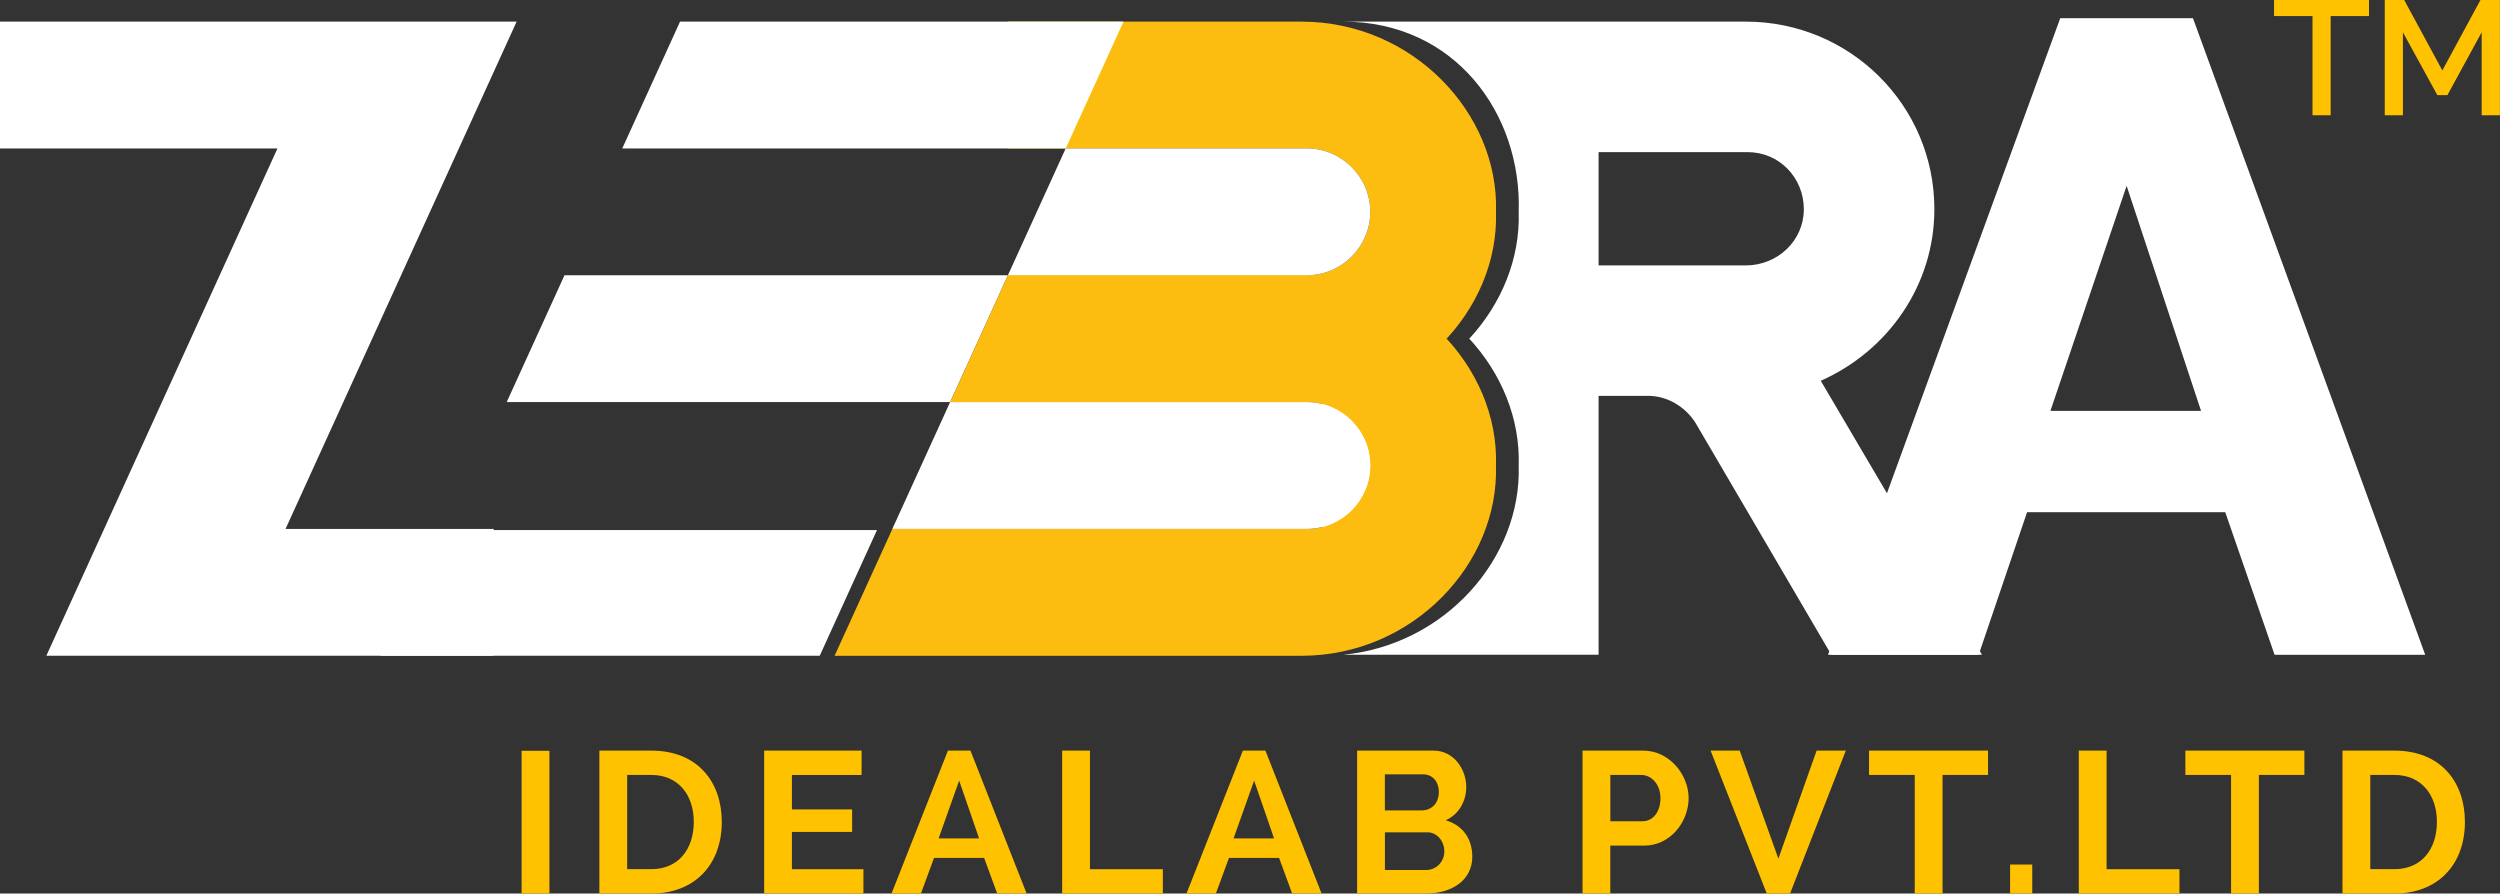
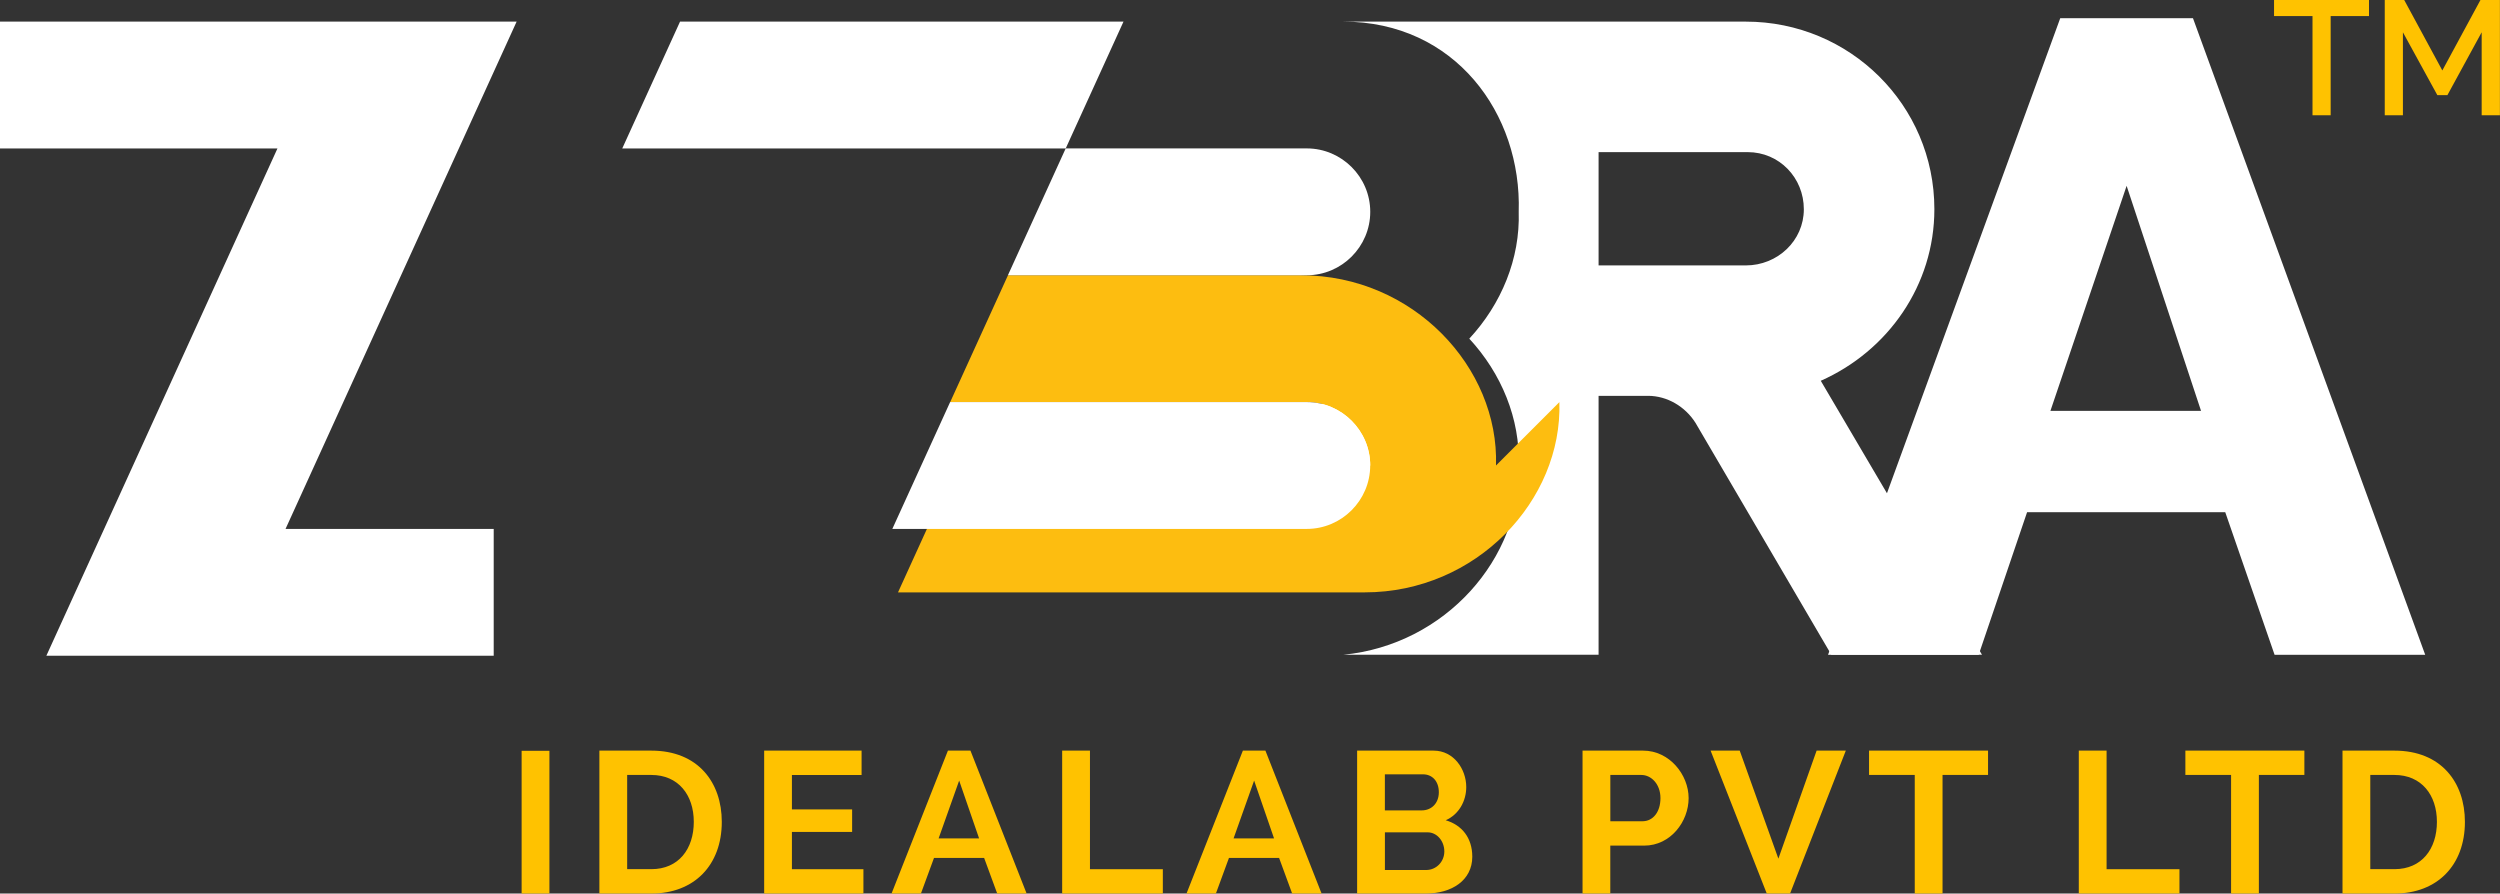
<svg xmlns="http://www.w3.org/2000/svg" id="Layer_2" data-name="Layer 2" viewBox="0 0 600 214.45">
  <rect x="0" y="0" width="600" height="214.45" fill="#333333" stroke="none" />
  <defs>
    <style>
      .cls-1, .cls-2 {
        fill: #fff;
      }

      .cls-2, .cls-3 {
        fill-rule: evenodd;
      }

      .cls-3 {
        fill: #fdbd10;
      }

      .cls-4 {
        fill: #ffc200;
      }
    </style>
  </defs>
  <g id="Layer_1-2" data-name="Layer 1">
    <g>
      <g>
        <path class="cls-4" d="M568.55,3.86h-9.19v23.8h-4.36V3.86h-9.23V0h22.79v3.86Z" />
        <path class="cls-4" d="M595.6,27.66V7.75l-8.22,15.08h-2.42l-8.26-15.08v19.91h-4.36V0h4.67l9.15,16.91,9.15-16.91h4.67v27.66h-4.4Z" />
      </g>
      <g>
-         <polygon class="cls-2" points="228.04 96.5 241.91 66.06 135.48 66.06 121.61 96.5 228.04 96.5" />
        <g>
          <path class="cls-2" d="M437,91.38c16.15-7.17,27.25-22.95,27.25-41.17,0-25-20.3-45.02-45.25-45.02h-96.63c26.82,0,42.87,22.1,42.12,45.66.36,11.22-4.15,22.11-11.86,30.43,7.71,8.33,12.22,19.21,11.86,30.43.7,22.19-17.58,43.07-42.12,45.43h61.29v-62.14h11.88c4.61,0,8.93,2.61,11.37,6.47l32.61,55.67h36.16l-38.7-65.76ZM418.99,63.69h-35.33v-27.18h35.78c7.6,0,13.48,6.16,13.48,13.71s-6.31,13.48-13.93,13.48Z" />
          <path class="cls-2" d="M317.3,126.94h1.8c8.37,0,15.22-6.85,15.22-15.22h0c0-8.37-6.85-15.22-15.22-15.22h-1.8v30.44Z" />
        </g>
        <polygon class="cls-2" points="118.49 126.94 118.49 157.37 11.13 157.37 66.59 35.63 0 35.63 0 5.19 123.99 5.19 68.53 126.94 118.49 126.94" />
-         <path class="cls-3" d="M359.04,50.85c.75,23.56-19.91,45.65-46.73,45.65h-70.4v-30.44h71.73c8.37,0,15.22-6.85,15.22-15.22h0c0-8.37-6.85-15.22-15.22-15.22h-71.73V5.19h70.4c26.82,0,47.48,22.1,46.73,45.66Z" />
-         <path class="cls-3" d="M359.04,111.72c.75-23.56-19.91-45.65-46.73-45.65h-70.4l-13.87,30.44h85.6c8.37,0,15.22,6.85,15.22,15.22h0c0,8.37-6.85,15.22-15.22,15.22h-99.47l-13.87,30.44h112c26.82,0,47.48-22.1,46.73-45.66Z" />
+         <path class="cls-3" d="M359.04,111.72c.75-23.56-19.91-45.65-46.73-45.65h-70.4l-13.87,30.44h85.6c8.37,0,15.22,6.85,15.22,15.22h0h-99.47l-13.87,30.44h112c26.82,0,47.48-22.1,46.73-45.66Z" />
        <path class="cls-2" d="M313.64,96.5h-10.6,0s-28.5,0-28.5,0h-46.51l-13.87,30.44h99.47c8.37,0,15.22-6.85,15.22-15.22h0c0-8.37-6.85-15.22-15.22-15.22Z" />
        <polygon class="cls-2" points="255.77 35.63 269.64 5.19 163.21 5.19 149.34 35.63 255.77 35.63" />
-         <polygon class="cls-2" points="196.74 157.37 210.48 127.21 105.02 127.21 91.28 157.37 196.74 157.37" />
        <path class="cls-1" d="M494.46,4.36h31.85l55.74,152.79h-36.15l-11.84-34.22h-47.56l-11.62,34.22h-36.15L494.46,4.36ZM528.25,98.61l-17.86-54.01-18.29,54.01h36.15Z" />
        <path class="cls-2" d="M313.64,66.06c8.37,0,15.22-6.85,15.22-15.22h0c0-8.37-6.85-15.22-15.22-15.22h-57.87l-13.87,30.44h71.73Z" />
      </g>
      <g>
        <path class="cls-4" d="M125.19,214.45v-34.26h6.67v34.26h-6.67Z" />
        <path class="cls-4" d="M143.85,214.45v-34.3h12.47c11.21,0,16.91,7.63,16.91,17.1,0,10.39-6.62,17.2-16.91,17.2h-12.47ZM156.32,185.99h-5.8v22.61h5.8c6.57,0,10.19-4.88,10.19-11.35s-3.72-11.26-10.19-11.26Z" />
        <path class="cls-4" d="M207.22,208.6v5.85h-23.82v-34.3h23.38v5.85h-16.72v8.26h14.45v5.41h-14.45v8.94h17.15Z" />
        <path class="cls-4" d="M213.97,214.45l13.53-34.3h5.41l13.48,34.3h-7.06l-3.14-8.55h-12.03l-3.14,8.55h-7.05ZM230.2,187.34l-4.93,13.87h9.71l-4.78-13.87Z" />
        <path class="cls-4" d="M254.92,214.45v-34.3h6.67v28.46h17.49v5.85h-24.16Z" />
        <path class="cls-4" d="M284.76,214.45l13.53-34.3h5.41l13.48,34.3h-7.06l-3.14-8.55h-12.03l-3.14,8.55h-7.05ZM300.99,187.34l-4.93,13.87h9.71l-4.78-13.87Z" />
        <path class="cls-4" d="M342.28,214.45h-16.57v-34.3h18.36c4.83,0,7.83,4.45,7.83,8.74,0,3.33-1.74,6.57-4.93,7.97,3.91,1.16,6.38,4.25,6.38,8.74,0,5.75-5.03,8.84-11.06,8.84ZM332.37,185.84v8.65h8.89c2.22,0,4.06-1.64,4.06-4.35s-1.64-4.3-3.77-4.3h-9.18ZM342.62,199.76h-10.24v9.04h9.91c2.41,0,4.35-1.98,4.35-4.45s-1.74-4.59-4.01-4.59Z" />
        <path class="cls-4" d="M379.81,214.45v-34.3h14.54c6.33,0,10.92,5.8,10.92,11.4s-4.3,11.4-10.68,11.4h-8.12v11.5h-6.67ZM386.48,197.1h7.73c2.47,0,4.3-2.17,4.3-5.55s-2.22-5.56-4.59-5.56h-7.44v11.11Z" />
        <path class="cls-4" d="M417.53,180.14l9.28,25.94,9.18-25.94h7.01l-13.38,34.3h-5.6l-13.48-34.3h7.01Z" />
        <path class="cls-4" d="M477.13,185.99h-10.92v28.46h-6.67v-28.46h-10.97v-5.85h28.56v5.85Z" />
-         <path class="cls-4" d="M482.42,214.45v-6.96h5.32v6.96h-5.32Z" />
        <path class="cls-4" d="M498.91,214.45v-34.3h6.67v28.46h17.49v5.85h-24.16Z" />
        <path class="cls-4" d="M553.05,185.99h-10.92v28.46h-6.67v-28.46h-10.97v-5.85h28.56v5.85Z" />
        <path class="cls-4" d="M562.2,214.45v-34.3h12.47c11.21,0,16.91,7.63,16.91,17.1,0,10.39-6.62,17.2-16.91,17.2h-12.47ZM574.67,185.99h-5.8v22.61h5.8c6.57,0,10.19-4.88,10.19-11.35s-3.72-11.26-10.19-11.26Z" />
      </g>
    </g>
  </g>
</svg>